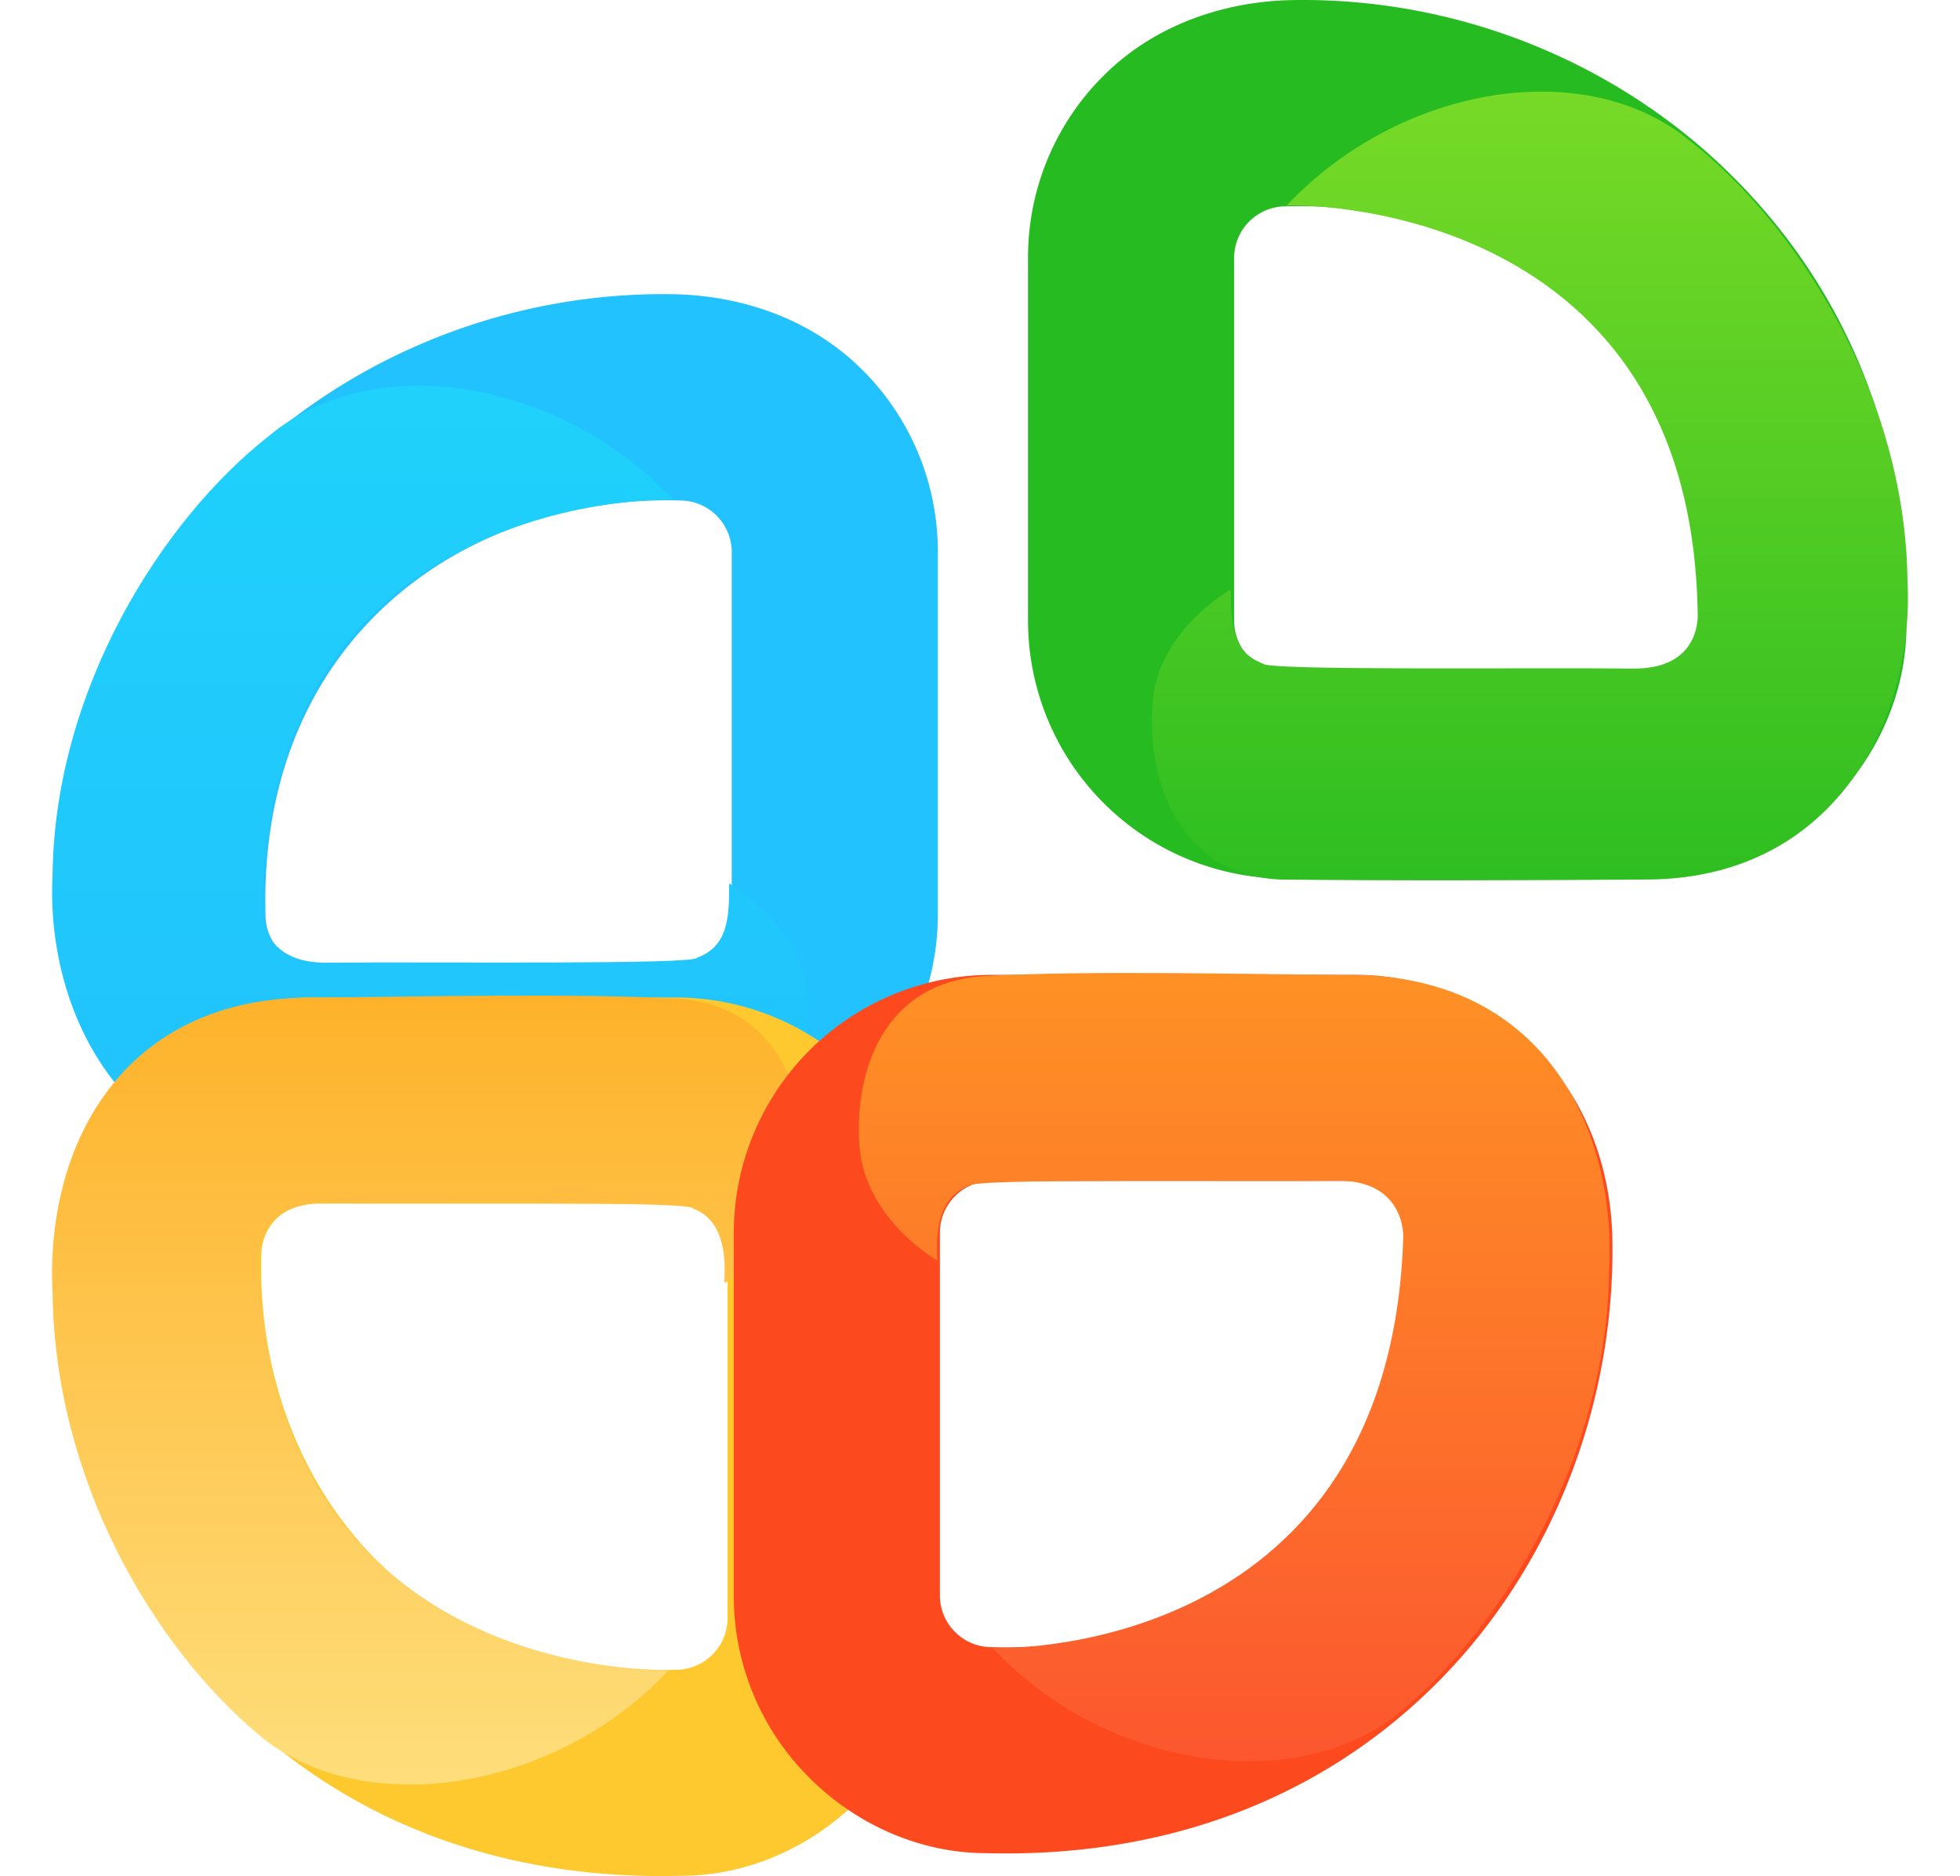
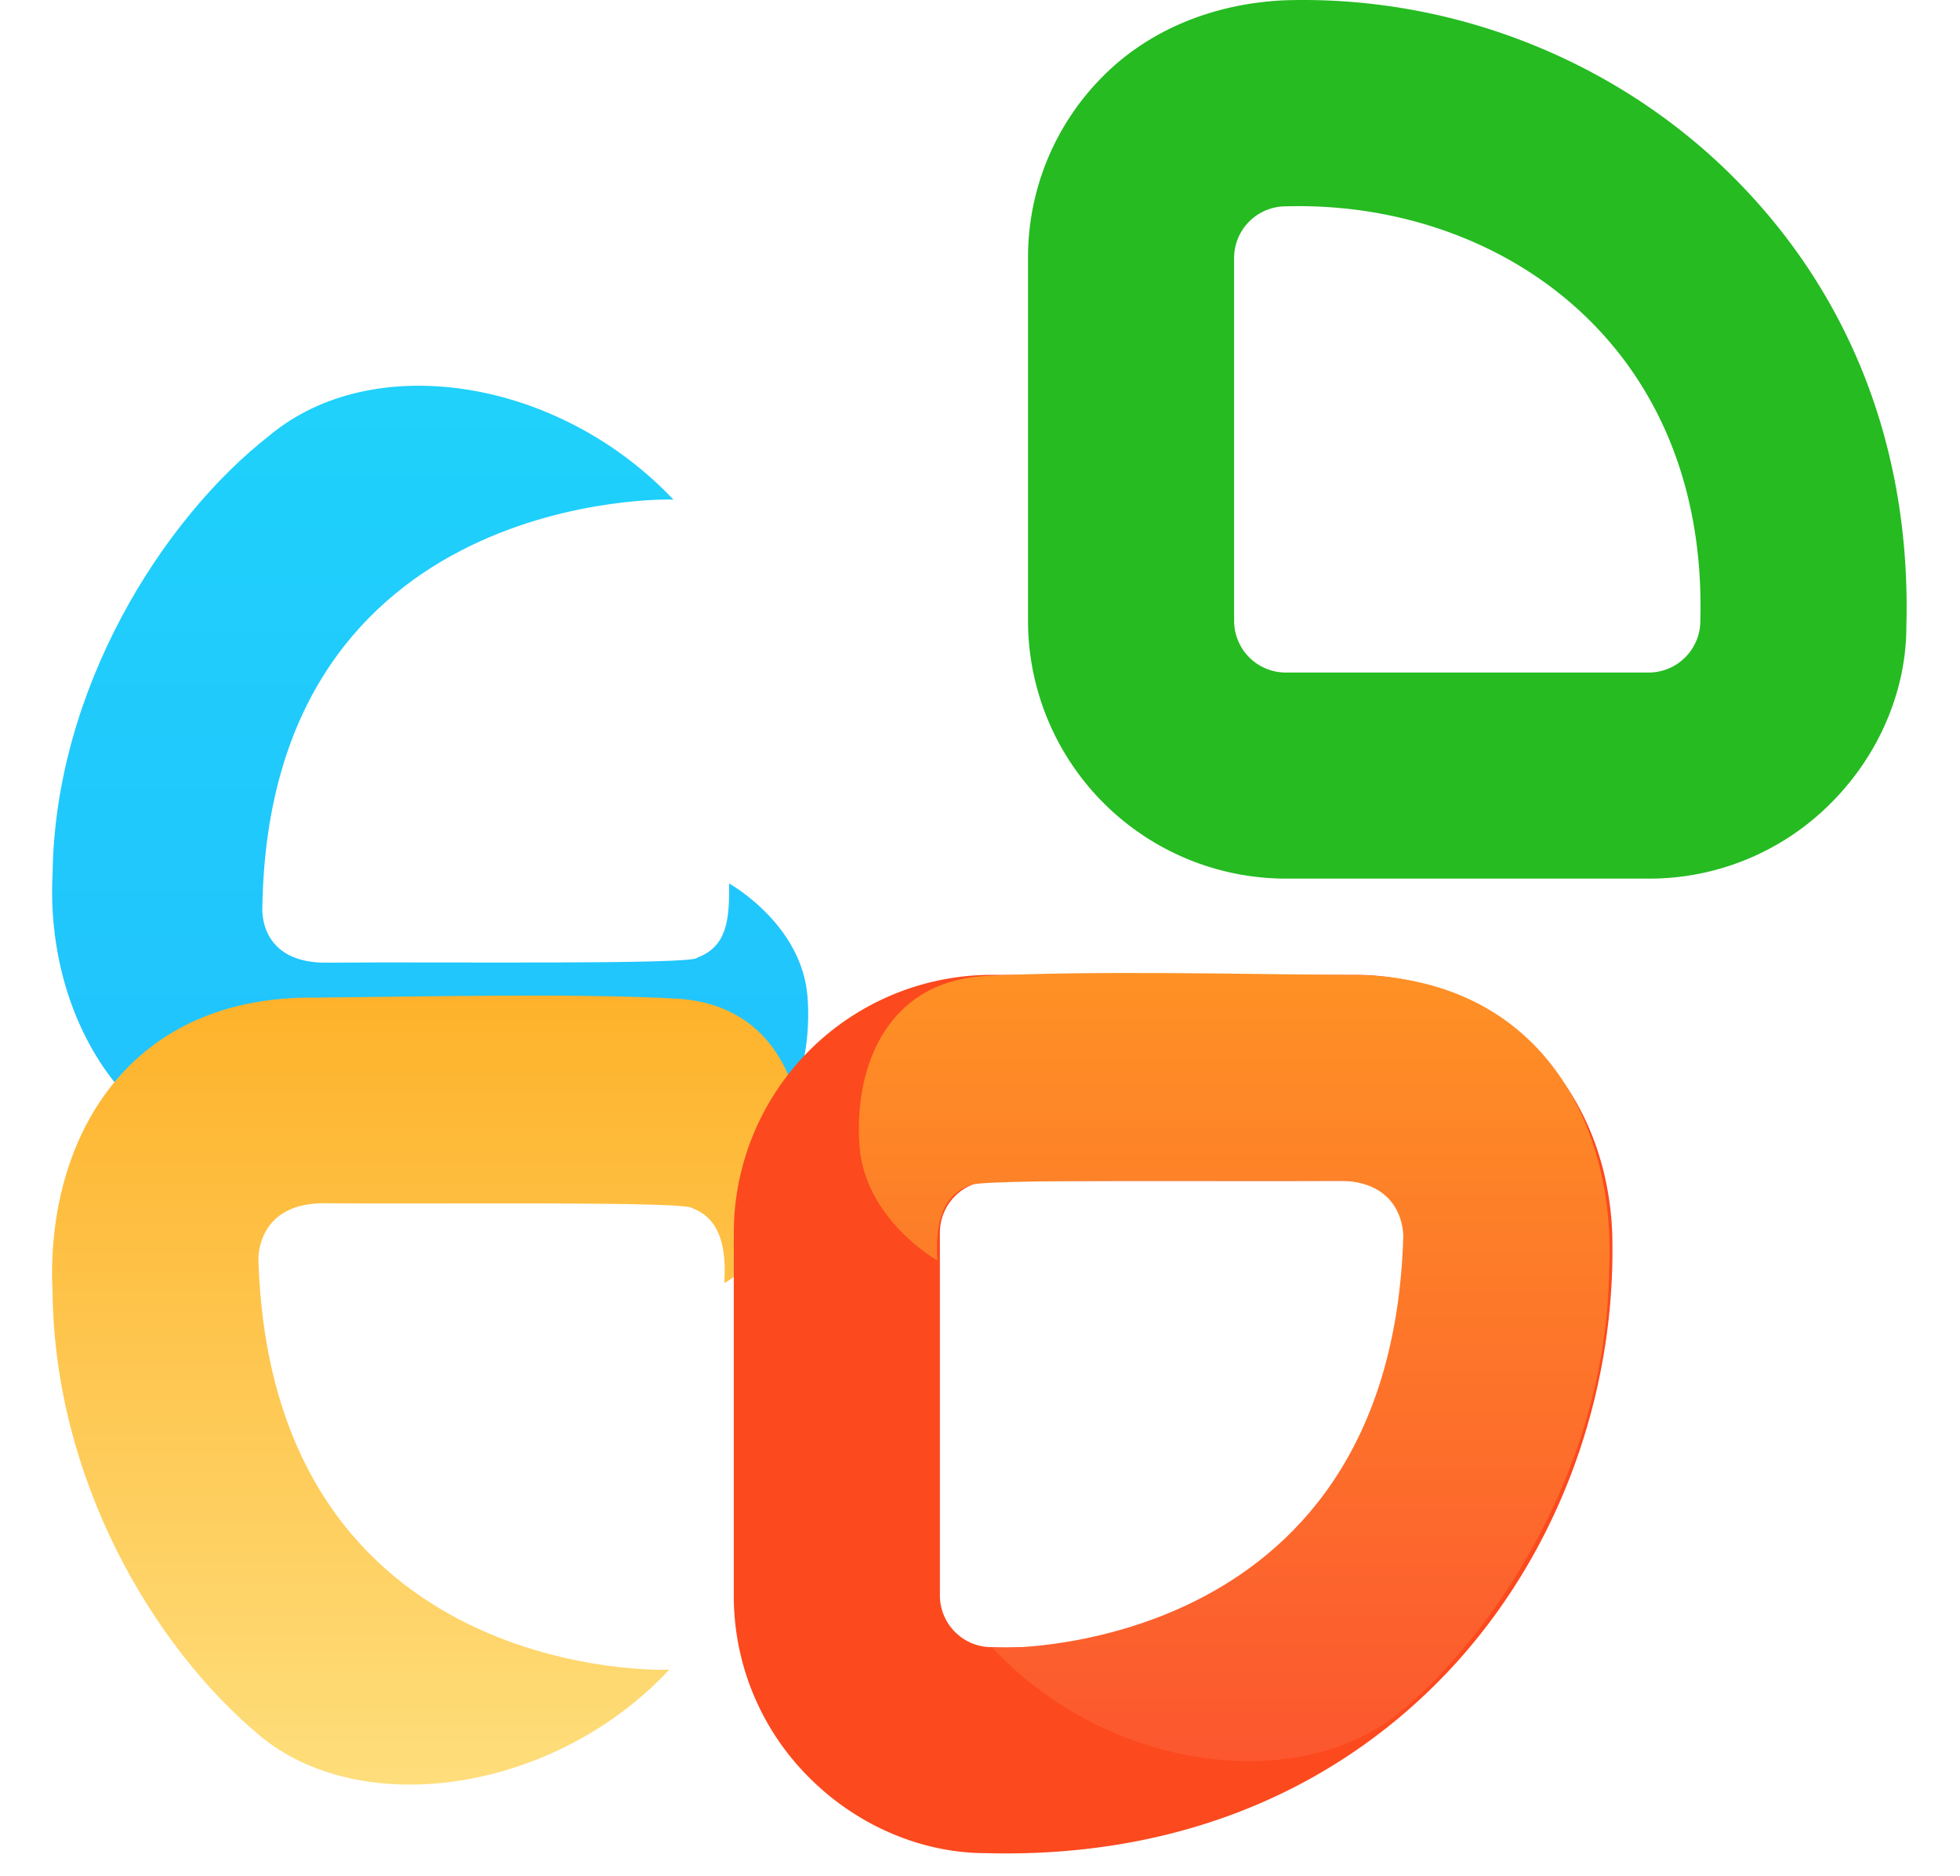
<svg xmlns="http://www.w3.org/2000/svg" viewBox="0 0 677.663 648.68">
  <defs>
    <linearGradient id="b" x1=".5" x2=".5" y1="1" gradientUnits="objectBoundingBox">
      <stop offset="0" stop-color="#21c2fd" />
      <stop offset="1" stop-color="#1fd2fb" />
    </linearGradient>
    <linearGradient id="d" x1=".5" x2=".5" y2="1" gradientUnits="objectBoundingBox">
      <stop offset="0" stop-color="#feb22a" />
      <stop offset="1" stop-color="#fee07f" />
    </linearGradient>
    <linearGradient id="f" x1=".5" x2=".5" y2="1" gradientUnits="objectBoundingBox">
      <stop offset="0" stop-color="#fe9125" />
      <stop offset="1" stop-color="#fc562f" />
    </linearGradient>
    <linearGradient id="h" x1=".5" x2=".5" y2="1" gradientUnits="objectBoundingBox">
      <stop offset="0" stop-color="#2ebe21" />
      <stop offset="1" stop-color="#7bdb27" />
    </linearGradient>
    <filter id="a" width="297.417" height="308.711" x=".019" y="115.384" filterUnits="userSpaceOnUse">
      <feOffset dx="-1" />
      <feGaussianBlur result="blur" stdDeviation="6" />
      <feFlood flood-opacity=".161" />
      <feComposite in2="blur" operator="in" />
      <feComposite in="SourceGraphic" />
    </filter>
    <filter id="c" width="295.581" height="308.808" x="0" y="326.242" filterUnits="userSpaceOnUse">
      <feOffset dx="-1" />
      <feGaussianBlur result="blur-2" stdDeviation="6" />
      <feFlood flood-opacity=".161" />
      <feComposite in2="blur-2" operator="in" />
      <feComposite in="SourceGraphic" />
    </filter>
    <filter id="e" width="295.58" height="308.55" x="278.936" y="318.418" filterUnits="userSpaceOnUse">
      <feOffset dx="-1" />
      <feGaussianBlur result="blur-3" stdDeviation="6" />
      <feFlood flood-opacity=".161" />
      <feComposite in2="blur-3" operator="in" />
      <feComposite in="SourceGraphic" />
    </filter>
    <filter id="g" width="297.417" height="308.711" x="380.247" y="13.678" filterUnits="userSpaceOnUse">
      <feOffset dx="-1" />
      <feGaussianBlur result="blur-4" stdDeviation="6" />
      <feFlood flood-opacity=".161" />
      <feComposite in2="blur-4" operator="in" />
      <feComposite in="SourceGraphic" />
    </filter>
  </defs>
  <g data-name="Group 99">
    <g data-name="Group 18">
      <g data-name="Path 57">
        <path fill="none" d="M109.675 334.244a17.89 17.89 0 0 1-17.886-17.878v-.008c-2.597-96.064 69.873-145.386 143.325-143.324A17.885 17.885 0 0 1 253 190.912v125.415a17.89 17.89 0 0 1-17.878 17.886h-.008Z" data-name="Path 65" />
-         <path fill="#21c2fd" d="M97.039 329.006a17.8 17.8 0 0 1-5.242-12.636c-2.596-96.075 69.874-145.394 143.318-143.32a17.868 17.868 0 0 1 17.877 17.878v125.439a17.879 17.879 0 0 1-17.878 17.878H109.675a17.8 17.8 0 0 1-12.636-5.242m-50.388 50.388a88.522 88.522 0 0 0 63.024 26.115h125.44a89.239 89.239 0 0 0 89.136-89.139V190.928a88.579 88.579 0 0 0-26.1-63.032c-16.845-16.833-39.713-25.158-63.036-26.104-58-1.663-114.431 20.91-154.629 61.06s-61.594 93.562-59.923 155.439c-.024 21.884 9.248 44.267 26.088 61.1Z" data-name="Path 66" />
      </g>
      <g filter="url(#a)" transform="translate(-.001 -.004)">
        <path fill="url(#b)" d="M234.063 172.125c-.309-.233 25.145 13.771 27.117 39.147s-8.016 59.283-43.856 61.159c-35.752.43-88.375.311-125.941 0C26.09 272.865-2.448 217.879.164 168.9.9 105.054 37.983 46.205 75.218 17.157c35.646-29.731 99.8-19.878 139.623 22.236.019-.2-139.815-4.2-142.145 140.8 0 0-1.8 19.91 23.046 19.287 36.212-.348 126.594.764 127.267-1.714 10.391-3.866 11.197-13.166 11.054-25.641Z" data-name="Path 70" transform="translate(19.02 133.38)" />
      </g>
    </g>
    <g data-name="Group 16">
      <g data-name="Path 57">
        <path fill="none" d="M251.55 559.472a17.89 17.89 0 0 1-17.878 17.885h-.007c-96.065 2.6-145.384-69.872-143.325-143.324a17.885 17.885 0 0 1 17.878-17.886h125.414a17.891 17.891 0 0 1 17.887 17.878v.007Z" data-name="Path 65" />
-         <path fill="#fec92e" d="M246.309 572.111a17.8 17.8 0 0 1-12.636 5.241c-96.072 2.6-145.391-69.873-143.316-143.316a17.868 17.868 0 0 1 17.878-17.878h125.436a17.878 17.878 0 0 1 17.878 17.878v125.436a17.8 17.8 0 0 1-5.242 12.637m50.388 50.388a88.523 88.523 0 0 0 26.111-63.025V434.034a89.239 89.239 0 0 0-89.136-89.136H108.234a88.581 88.581 0 0 0-63.032 26.1c-16.833 16.841-25.157 39.708-26.1 63.032-1.664 58 20.4 115.471 60.545 155.668s94.077 60.554 155.954 58.884c21.88.029 44.263-9.245 61.096-26.085Z" data-name="Path 66" />
      </g>
      <g filter="url(#c)" transform="translate(-.001 .002)">
        <path fill="url(#d)" d="M846.063 909.074c-.307.235 24.967-13.9 26.926-39.507s-8.175-56.984-43.762-58.877-87.184-.651-124.485-.338c-67.766-.759-93.518 52.547-90.926 101.976.732 64.434 34.381 121.845 71.169 152.824 35.395 30 102.515 20.068 142.058-22.433.019.205-137.484 5.226-142.058-141.668 0 0-.936-20.208 23.734-19.579 35.956.351 125.7-.771 126.369 1.729 10.32 3.899 11.636 15.115 10.975 25.873Z" data-name="Path 68" transform="translate(-594.64 -465.42)" />
      </g>
    </g>
    <g data-name="Group 15">
      <g data-name="Path 57">
-         <path fill="none" d="M324.965 551.648a17.889 17.889 0 0 0 17.878 17.885h.008c96.065 2.6 145.383-69.872 143.325-143.324a17.885 17.885 0 0 0-17.878-17.886H342.883a17.89 17.89 0 0 0-17.886 17.878v.007Z" data-name="Path 65" />
        <path fill="#fc491e" d="M330.206 564.287a17.8 17.8 0 0 0 12.636 5.241c96.072 2.6 145.391-69.873 143.317-143.316a17.868 17.868 0 0 0-17.878-17.878H342.842a17.878 17.878 0 0 0-17.875 17.876v125.439a17.8 17.8 0 0 0 5.242 12.637m-50.388 50.388a88.523 88.523 0 0 1-26.112-63.025V426.21a89.239 89.239 0 0 1 89.136-89.137h125.439a88.582 88.582 0 0 1 63.032 26.1c16.833 16.841 25.158 39.708 26.1 63.033 1.663 58-20.4 115.47-60.546 155.668s-94.077 60.554-155.953 58.884c-21.883.029-44.266-9.244-61.099-26.085Z" data-name="Path 66" />
      </g>
      <g filter="url(#e)" transform="translate(-.004 -.002)">
        <path fill="url(#f)" d="M640.8 909.074c.307.234-24.967-13.9-26.926-39.507s8.175-56.984 43.762-58.877 87.184-.651 124.485-.338c67.766-.759 93.518 52.547 90.926 101.976-.732 64.434-36.122 122.268-71.517 152.273s-102.1 20.928-141.645-21.573c-.018.205 137.418 4.917 141.993-141.977 0 0 .936-20.207-23.735-19.579-35.956.351-125.7-.771-126.369 1.729-10.323 3.899-11.639 15.115-10.974 25.873Z" data-name="Path 67" transform="translate(-315.7 -473.24)" />
      </g>
    </g>
    <g data-name="Group 14">
      <g data-name="Path 57">
-         <path fill="none" d="M570.006 232.538a17.89 17.89 0 0 0 17.886-17.878v-.007c2.598-96.065-69.872-145.387-143.324-143.325a17.885 17.885 0 0 0-17.886 17.878V214.62a17.891 17.891 0 0 0 17.878 17.887h.008Z" data-name="Path 65" />
        <path fill="#25bb21" d="M582.643 227.3a17.8 17.8 0 0 0 5.241-12.636c2.597-96.076-69.874-145.395-143.316-143.32a17.869 17.869 0 0 0-17.878 17.878v125.439a17.879 17.879 0 0 0 17.878 17.878H570.01a17.8 17.8 0 0 0 12.633-5.239m50.388 50.388A88.523 88.523 0 0 1 570.01 303.8H444.568a89.239 89.239 0 0 1-89.136-89.136V89.222a88.58 88.58 0 0 1 26.1-63.032C398.376 9.357 421.244 1.032 444.568.086c58-1.663 114.431 20.91 154.628 61.06s61.594 93.562 59.923 155.439c.024 21.884-9.248 44.267-26.088 61.1Z" data-name="Path 66" />
      </g>
      <g filter="url(#g)" transform="translate(.001)">
-         <path fill="url(#h)" d="M234.062 100.586c-.309.233 25.145-13.771 27.117-39.147S253.164 2.156 217.324.28c-35.752-.43-88.375-.311-125.941 0C26.09-.153-2.448 54.832.164 103.81c.737 63.847 37.819 122.7 75.055 151.744 35.646 29.731 99.8 19.878 139.623-22.236.019.2-139.815 4.2-142.145-140.8 0 0-1.8-19.91 23.046-19.287 36.212.348 126.594-.764 127.267 1.714 10.39 3.864 11.195 13.167 11.052 25.641Z" data-name="Path 69" transform="rotate(-180 330.33 152.195)" />
-       </g>
+         </g>
    </g>
  </g>
</svg>